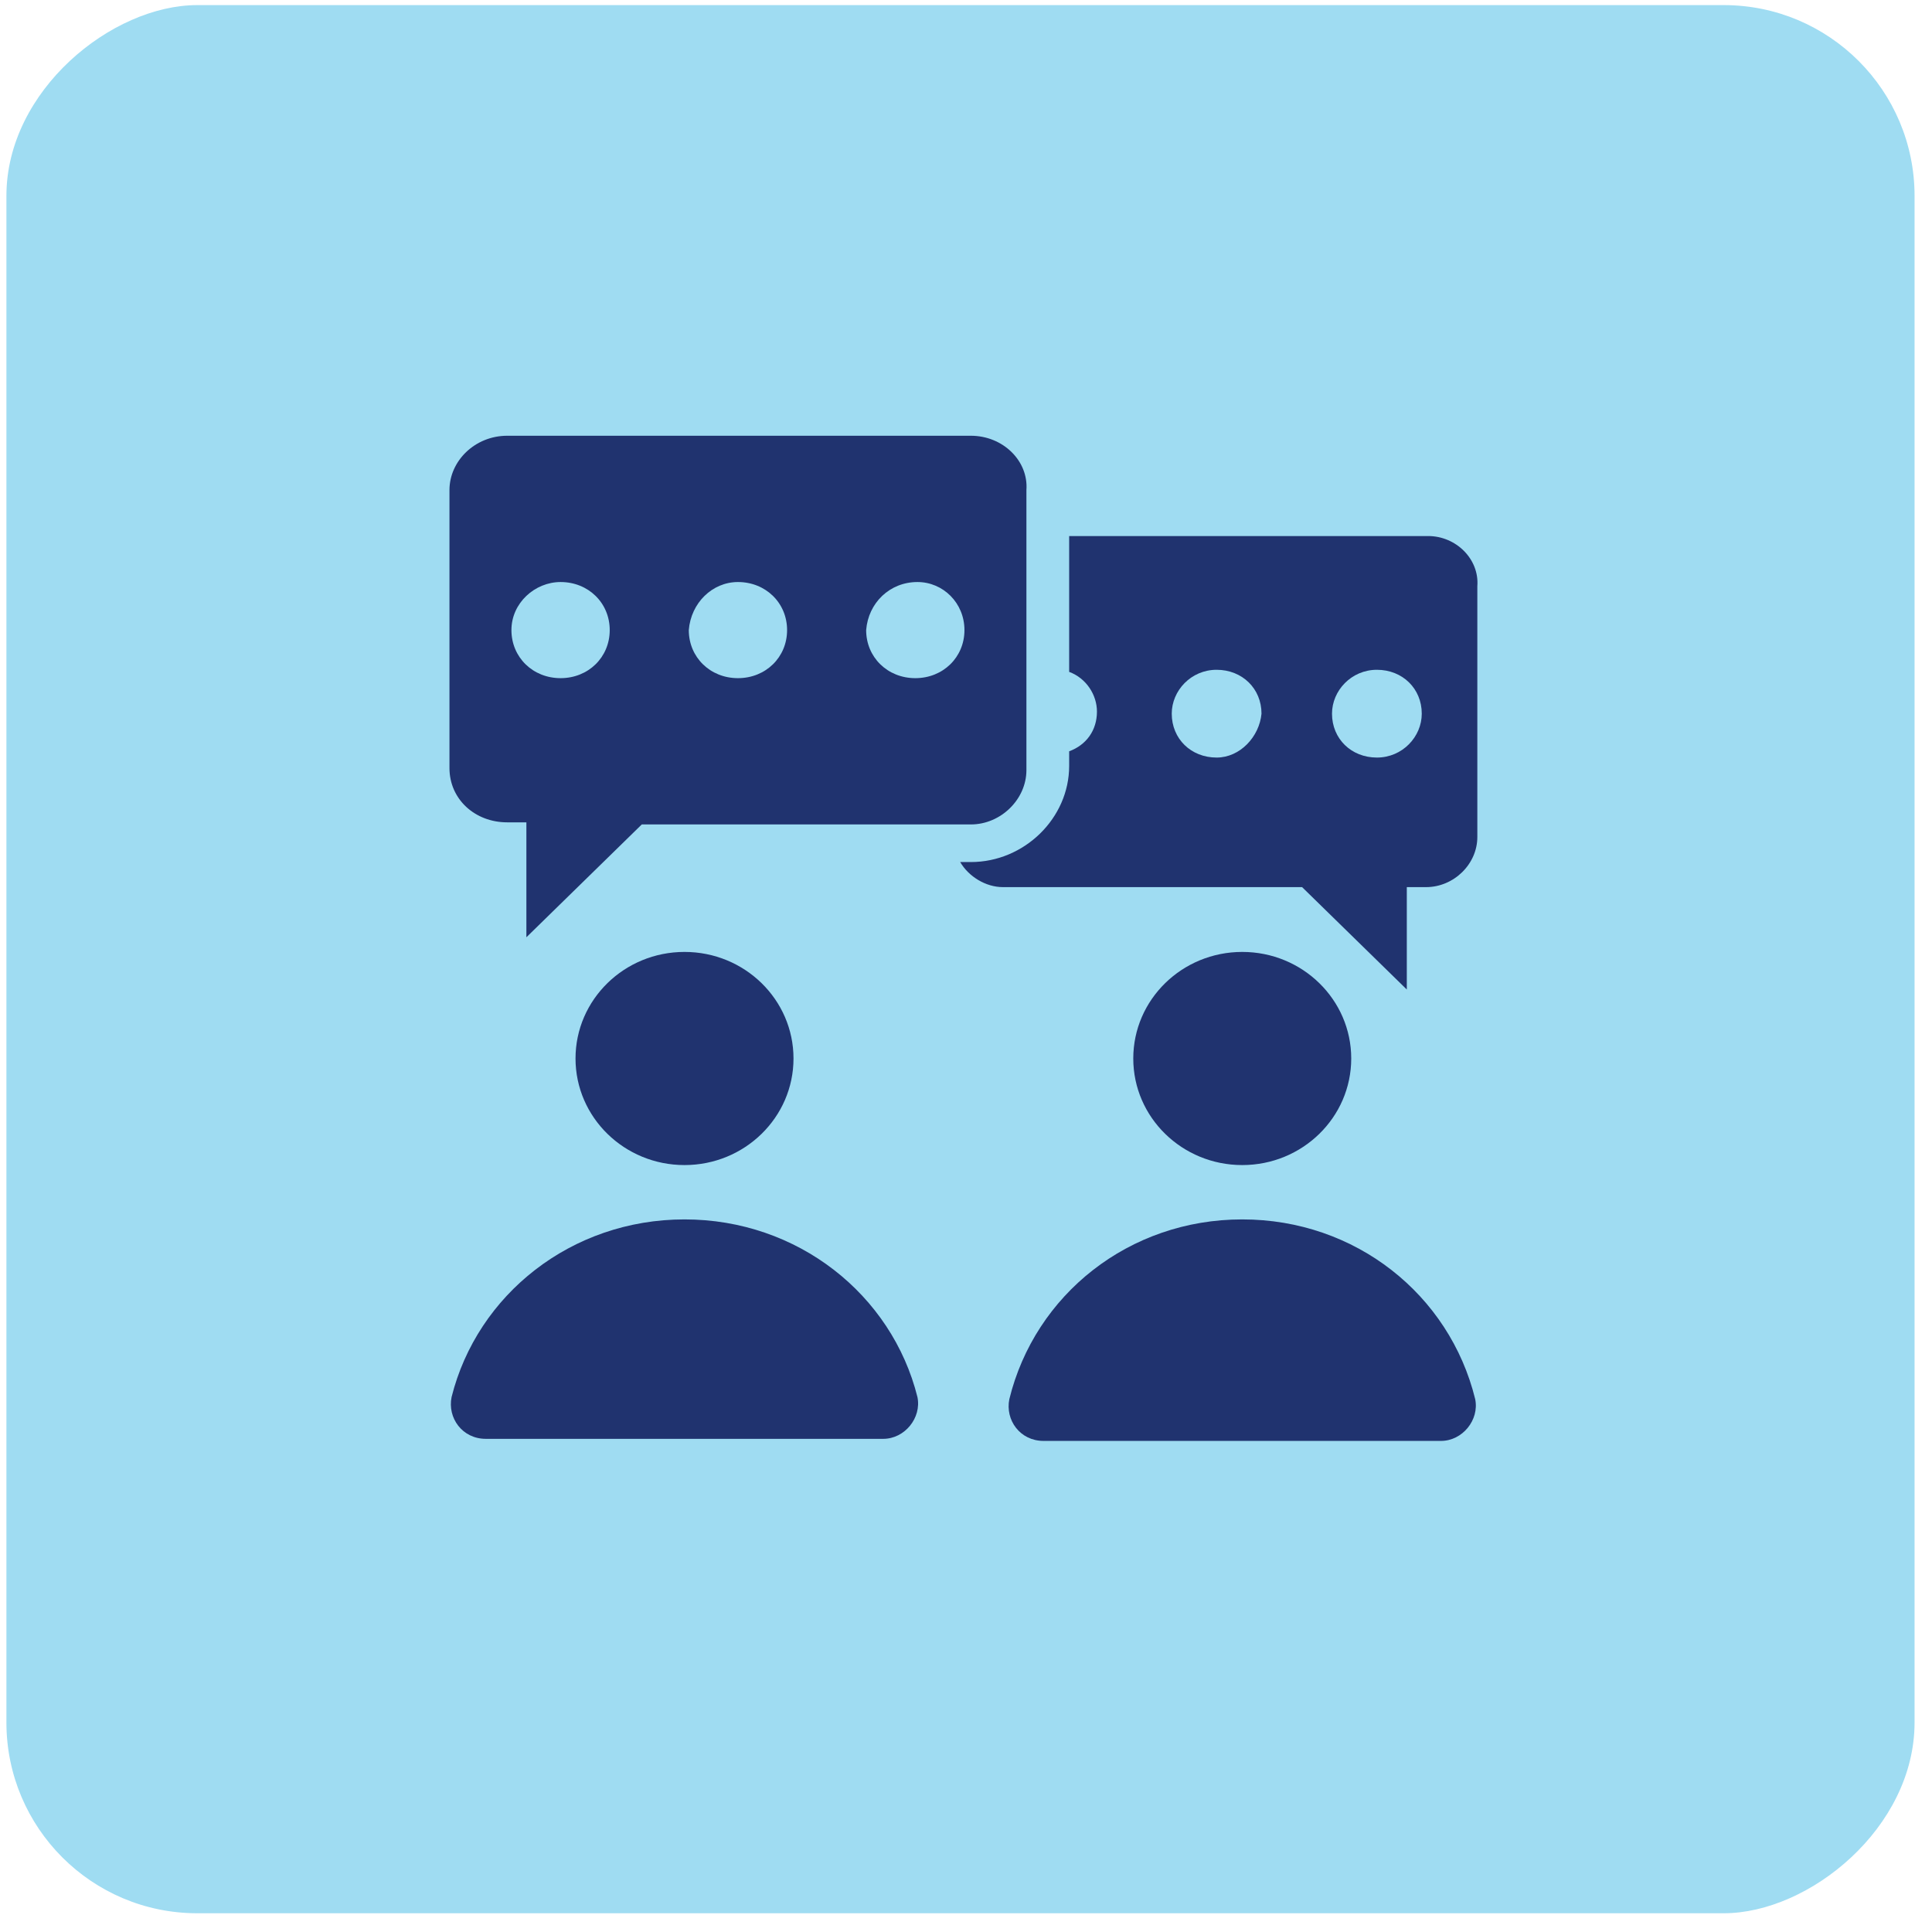
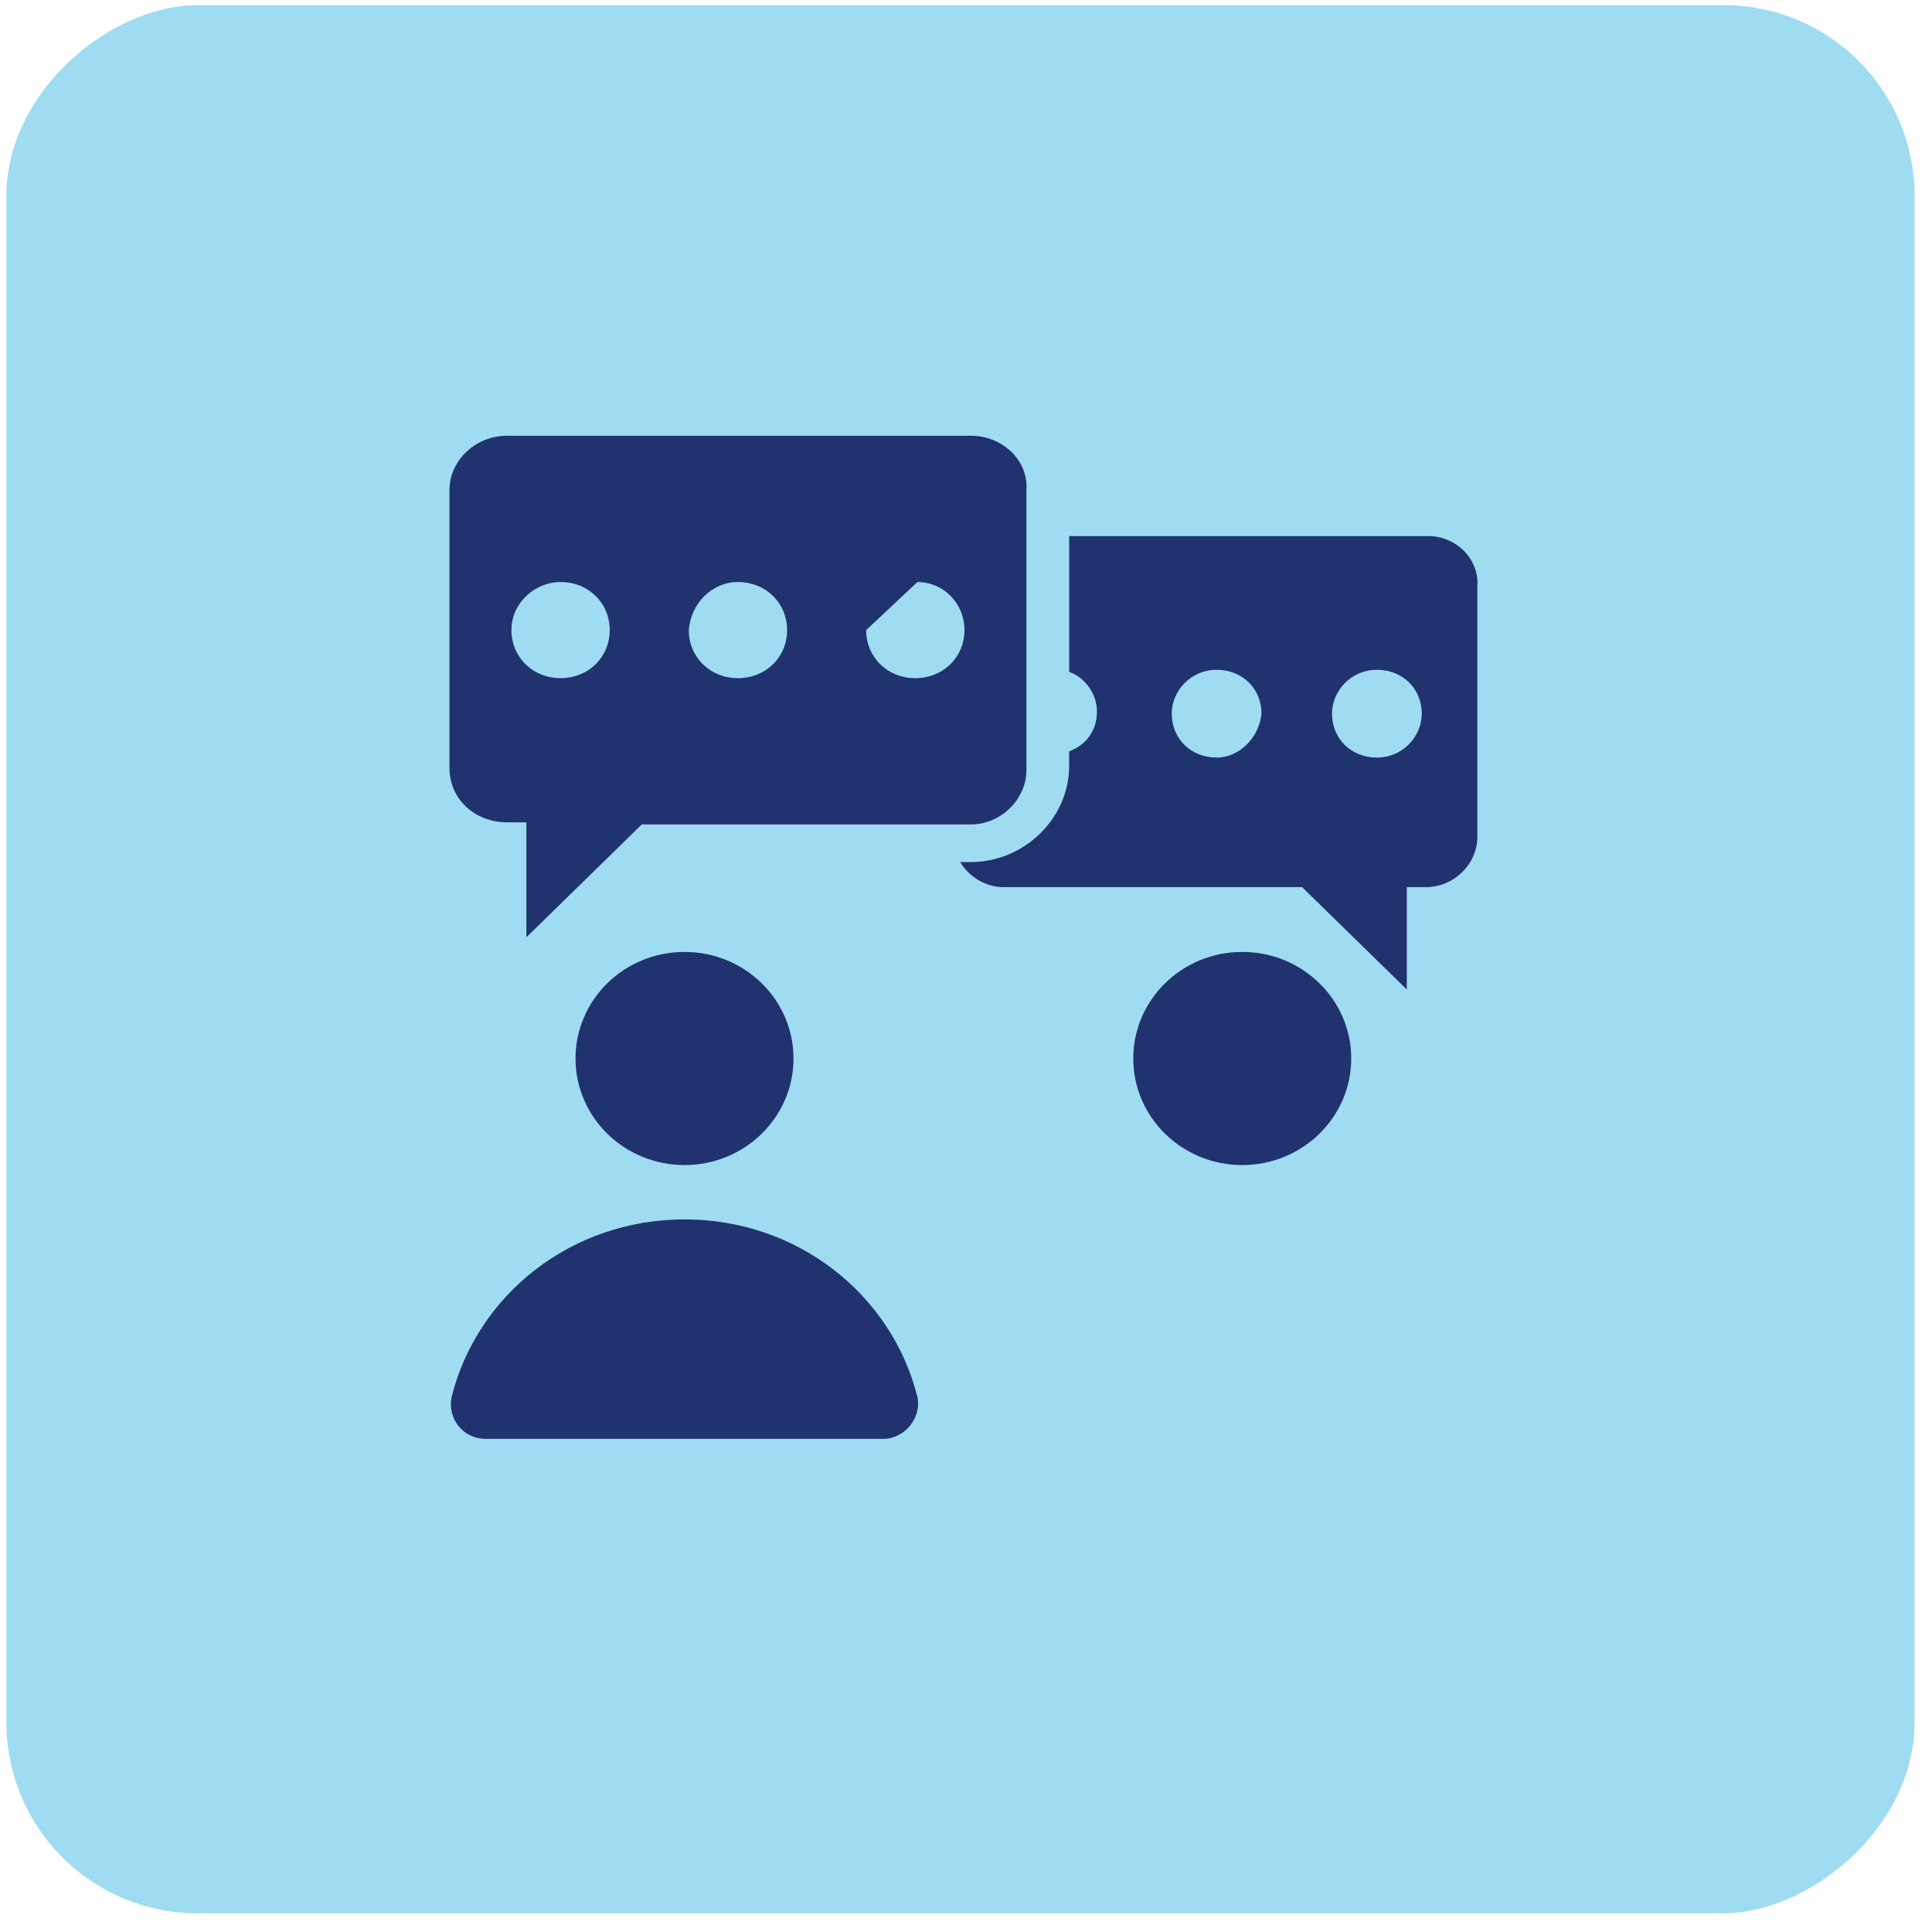
<svg xmlns="http://www.w3.org/2000/svg" width="81" height="81" viewBox="0 0 81 81" fill="none">
  <rect x="80.269" y="0.214" width="80" height="80" rx="8" transform="rotate(90 80.269 0.214)" fill="#9FDCF2" />
-   <path d="M21.263 34.477H22.069V39.296L26.907 34.565H40.704C41.958 34.565 43.033 33.514 43.033 32.287V20.547C43.123 19.32 42.048 18.269 40.704 18.269H21.263C19.919 18.269 18.844 19.32 18.844 20.547V32.199C18.844 33.514 19.919 34.477 21.263 34.477ZM38.464 24.402C39.539 24.402 40.435 25.278 40.435 26.417C40.435 27.556 39.539 28.432 38.375 28.432C37.21 28.432 36.314 27.556 36.314 26.417C36.404 25.278 37.3 24.402 38.464 24.402ZM30.939 24.402C32.103 24.402 32.999 25.278 32.999 26.417C32.999 27.556 32.103 28.432 30.939 28.432C29.774 28.432 28.878 27.556 28.878 26.417C28.968 25.278 29.863 24.402 30.939 24.402ZM23.503 24.402C24.667 24.402 25.563 25.278 25.563 26.417C25.563 27.556 24.667 28.432 23.503 28.432C22.338 28.432 21.442 27.556 21.442 26.417C21.442 25.278 22.427 24.402 23.503 24.402Z" fill="#20336F" />
+   <path d="M21.263 34.477H22.069V39.296L26.907 34.565H40.704C41.958 34.565 43.033 33.514 43.033 32.287V20.547C43.123 19.32 42.048 18.269 40.704 18.269H21.263C19.919 18.269 18.844 19.32 18.844 20.547V32.199C18.844 33.514 19.919 34.477 21.263 34.477ZM38.464 24.402C39.539 24.402 40.435 25.278 40.435 26.417C40.435 27.556 39.539 28.432 38.375 28.432C37.21 28.432 36.314 27.556 36.314 26.417ZM30.939 24.402C32.103 24.402 32.999 25.278 32.999 26.417C32.999 27.556 32.103 28.432 30.939 28.432C29.774 28.432 28.878 27.556 28.878 26.417C28.968 25.278 29.863 24.402 30.939 24.402ZM23.503 24.402C24.667 24.402 25.563 25.278 25.563 26.417C25.563 27.556 24.667 28.432 23.503 28.432C22.338 28.432 21.442 27.556 21.442 26.417C21.442 25.278 22.427 24.402 23.503 24.402Z" fill="#20336F" />
  <path d="M59.877 22.474H44.825V28.169C45.542 28.432 45.99 29.133 45.99 29.834C45.99 30.622 45.542 31.236 44.825 31.498V32.112C44.825 34.302 42.944 36.142 40.704 36.142H40.256C40.615 36.755 41.331 37.193 42.048 37.193H54.591L58.981 41.486V37.193H59.787C60.952 37.193 61.938 36.23 61.938 35.091V24.577C62.027 23.438 61.042 22.474 59.877 22.474ZM51.007 31.761C49.932 31.761 49.126 30.973 49.126 29.921C49.126 28.958 49.932 28.081 51.007 28.081C52.082 28.081 52.889 28.87 52.889 29.921C52.799 30.885 51.993 31.761 51.007 31.761ZM57.727 31.761C56.652 31.761 55.845 30.973 55.845 29.921C55.845 28.958 56.652 28.081 57.727 28.081C58.802 28.081 59.608 28.87 59.608 29.921C59.608 30.885 58.802 31.761 57.727 31.761Z" fill="#20336F" />
  <path d="M28.699 51.124C23.951 51.124 20.008 54.278 18.933 58.571C18.754 59.447 19.381 60.324 20.367 60.324H37.031C37.927 60.324 38.644 59.447 38.464 58.571C37.389 54.278 33.447 51.124 28.699 51.124Z" fill="#20336F" />
  <path d="M28.699 48.846C31.222 48.846 33.268 46.846 33.268 44.378C33.268 41.91 31.222 39.91 28.699 39.91C26.175 39.91 24.129 41.91 24.129 44.378C24.129 46.846 26.175 48.846 28.699 48.846Z" fill="#20336F" />
-   <path d="M52.082 51.124C47.334 51.124 43.392 54.278 42.317 58.659C42.138 59.535 42.765 60.411 43.75 60.411H60.414C61.31 60.411 62.027 59.535 61.848 58.659C60.773 54.278 56.831 51.124 52.082 51.124Z" fill="#20336F" />
  <path d="M52.082 48.846C54.605 48.846 56.651 46.846 56.651 44.378C56.651 41.91 54.605 39.91 52.082 39.91C49.558 39.91 47.513 41.91 47.513 44.378C47.513 46.846 49.558 48.846 52.082 48.846Z" fill="#20336F" />
</svg>